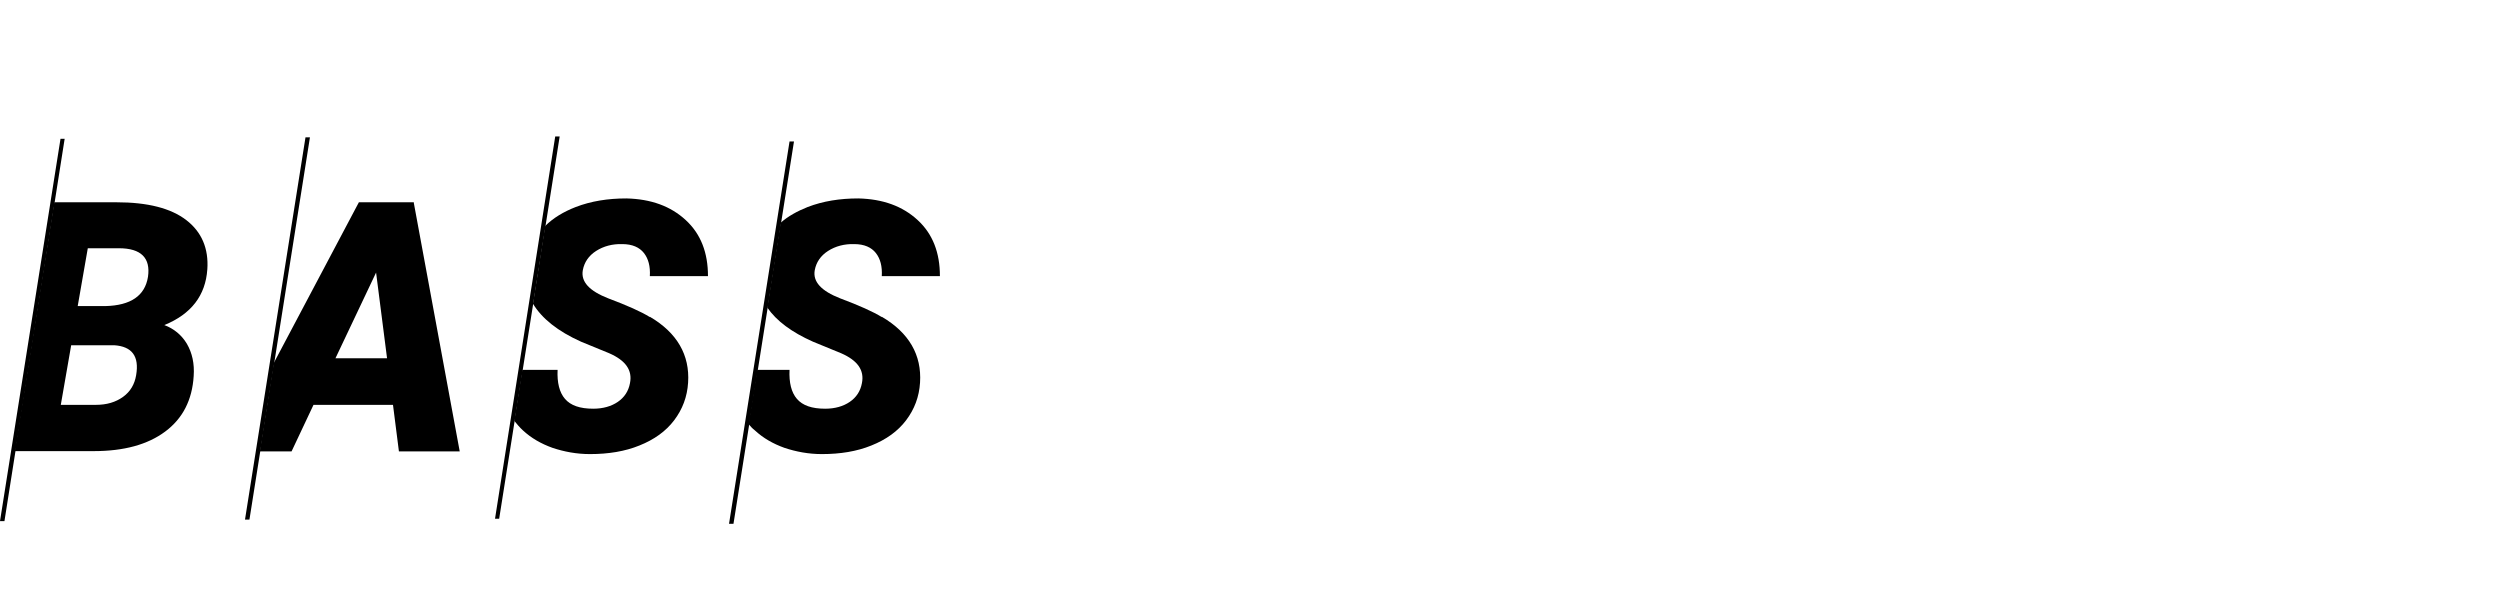
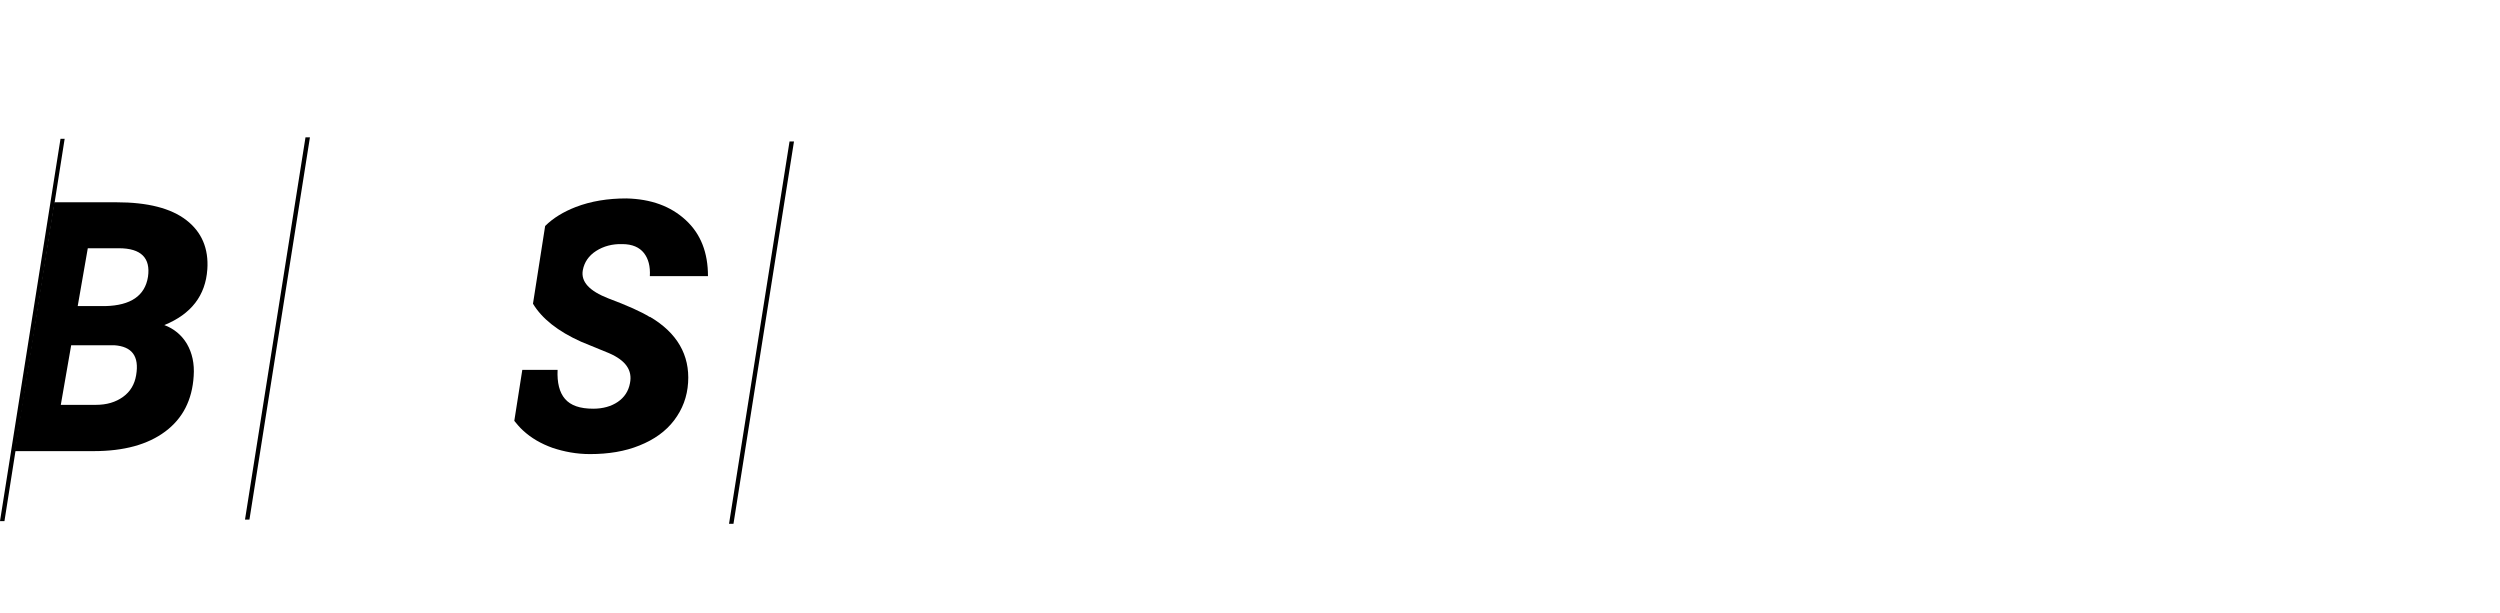
<svg xmlns="http://www.w3.org/2000/svg" id="_레이어_1" data-name="레이어_1" version="1.1" viewBox="0 0 842.9 206.6">
  <g fill="currentColor" style="fill: currentcolor;">
-     <path d="M139.6,68.2h-18.6s-28.7,54.2-28.7,54.2l-4.7,29.8h10.7s7.4-15.7,7.4-15.7h26.8s2,15.7,2,15.7h20.5s-15.5-83.9-15.5-83.9ZM113.1,120.8l13.7-28.9,3.7,28.9h-17.4Z" fill="currentColor" style="fill: currentcolor;" />
    <polygon points="82.6 175.2 84.1 175.2 104.5 46.3 103 46.3 82.6 175.2" fill="currentColor" style="fill: currentcolor;" />
  </g>
  <g fill="currentColor" style="fill: currentcolor;">
    <path d="M69.9,90.9c.5-7.1-1.9-12.7-7.1-16.7-5.2-4-13-6-23.6-6h-20.9s-13.3,83.9-13.3,83.9h26.6c10.2,0,18.2-2.2,24.1-6.6,5.9-4.4,9.1-10.6,9.6-18.7.3-4.2-.5-7.8-2.3-10.9-1.8-3-4.4-5.1-7.6-6.3,9.1-3.7,13.9-10,14.5-18.8ZM45.9,126.5c-.5,3-1.9,5.5-4.4,7.3-2.5,1.8-5.5,2.7-9.2,2.7h-11.8c0,0,3.5-20.1,3.5-20.1h14.5c6,.4,8.5,3.7,7.4,10.1ZM49.9,93.3c-1,6.4-5.8,9.7-14.4,9.9h-9.3c0,0,3.4-19.5,3.4-19.5h10.5c7.5,0,10.7,3.3,9.8,9.6Z" fill="currentColor" style="fill: currentcolor;" />
    <polygon points="0 175.7 1.5 175.7 21.8 46.8 20.4 46.8 0 175.7" fill="currentColor" style="fill: currentcolor;" />
  </g>
  <g fill="currentColor" style="fill: currentcolor;">
    <path d="M219.1,106.9c-2.9-1.8-7.6-3.9-14-6.3-6.4-2.5-9.3-5.6-8.6-9.5.5-2.7,2-4.9,4.5-6.5,2.5-1.6,5.5-2.4,8.8-2.3,3.4,0,5.8,1.1,7.3,3,1.5,1.9,2.2,4.5,2,7.8h19.6c0-7.9-2.4-14.2-7.5-18.9-5.1-4.7-11.7-7.1-20-7.3-6.2,0-11.9.9-17.1,2.9-4.1,1.6-7.6,3.7-10.3,6.4l-4.1,26.2c3,5,8.4,9.3,16.2,12.8l9.5,3.9c5.5,2.4,7.9,5.7,7,10.1-.5,2.7-1.9,4.8-4.1,6.3-2.2,1.5-5,2.3-8.3,2.3-4.5,0-7.6-1.1-9.5-3.3-1.9-2.2-2.7-5.5-2.5-9.8h-11.9s-2.7,17.2-2.7,17.2c.9,1.1,1.8,2.2,2.9,3.2,2.8,2.6,6.1,4.5,10,5.9,3.9,1.3,8.1,2.1,12.6,2.1,6.2,0,11.8-.9,16.7-2.9,5-2,8.9-4.8,11.7-8.5,2.8-3.7,4.4-7.9,4.7-12.7.6-9.3-3.7-16.8-12.9-22.2Z" fill="currentColor" style="fill: currentcolor;" />
-     <polygon points="166.9 174.9 168.3 174.9 188.7 46 187.2 46 166.9 174.9" fill="currentColor" style="fill: currentcolor;" />
  </g>
  <g fill="currentColor" style="fill: currentcolor;">
-     <path d="M297.3,106.9c-2.9-1.8-7.6-3.9-14-6.3-6.4-2.5-9.3-5.6-8.6-9.5.5-2.7,2-4.9,4.5-6.5,2.5-1.6,5.5-2.4,8.8-2.3,3.4,0,5.8,1.1,7.3,3,1.5,1.9,2.2,4.5,2,7.8h19.6c0-7.9-2.4-14.2-7.5-18.9-5.1-4.7-11.7-7.1-20-7.3-6.2,0-11.9.9-17.1,2.9-3.5,1.4-6.6,3.1-9.1,5.3l-4.5,28.6c3.1,4.5,8.2,8.3,15.4,11.5l9.5,3.9c5.5,2.4,7.9,5.7,7,10.1-.5,2.7-1.9,4.8-4.1,6.3-2.2,1.5-5,2.3-8.3,2.3-4.5,0-7.6-1.1-9.5-3.3-1.9-2.2-2.7-5.5-2.5-9.8h-10.9s-2.9,18.3-2.9,18.3c.6.7,1.3,1.5,2.1,2.1,2.8,2.6,6.1,4.5,10,5.9,3.9,1.3,8.1,2.1,12.6,2.1,6.2,0,11.8-.9,16.7-2.9,5-2,8.9-4.8,11.7-8.5,2.8-3.7,4.4-7.9,4.7-12.7.6-9.3-3.7-16.8-12.9-22.2Z" fill="currentColor" style="fill: currentcolor;" />
    <polygon points="245.8 176.6 247.3 176.6 267.7 47.7 266.2 47.7 245.8 176.6" fill="currentColor" style="fill: currentcolor;" />
  </g>
</svg>